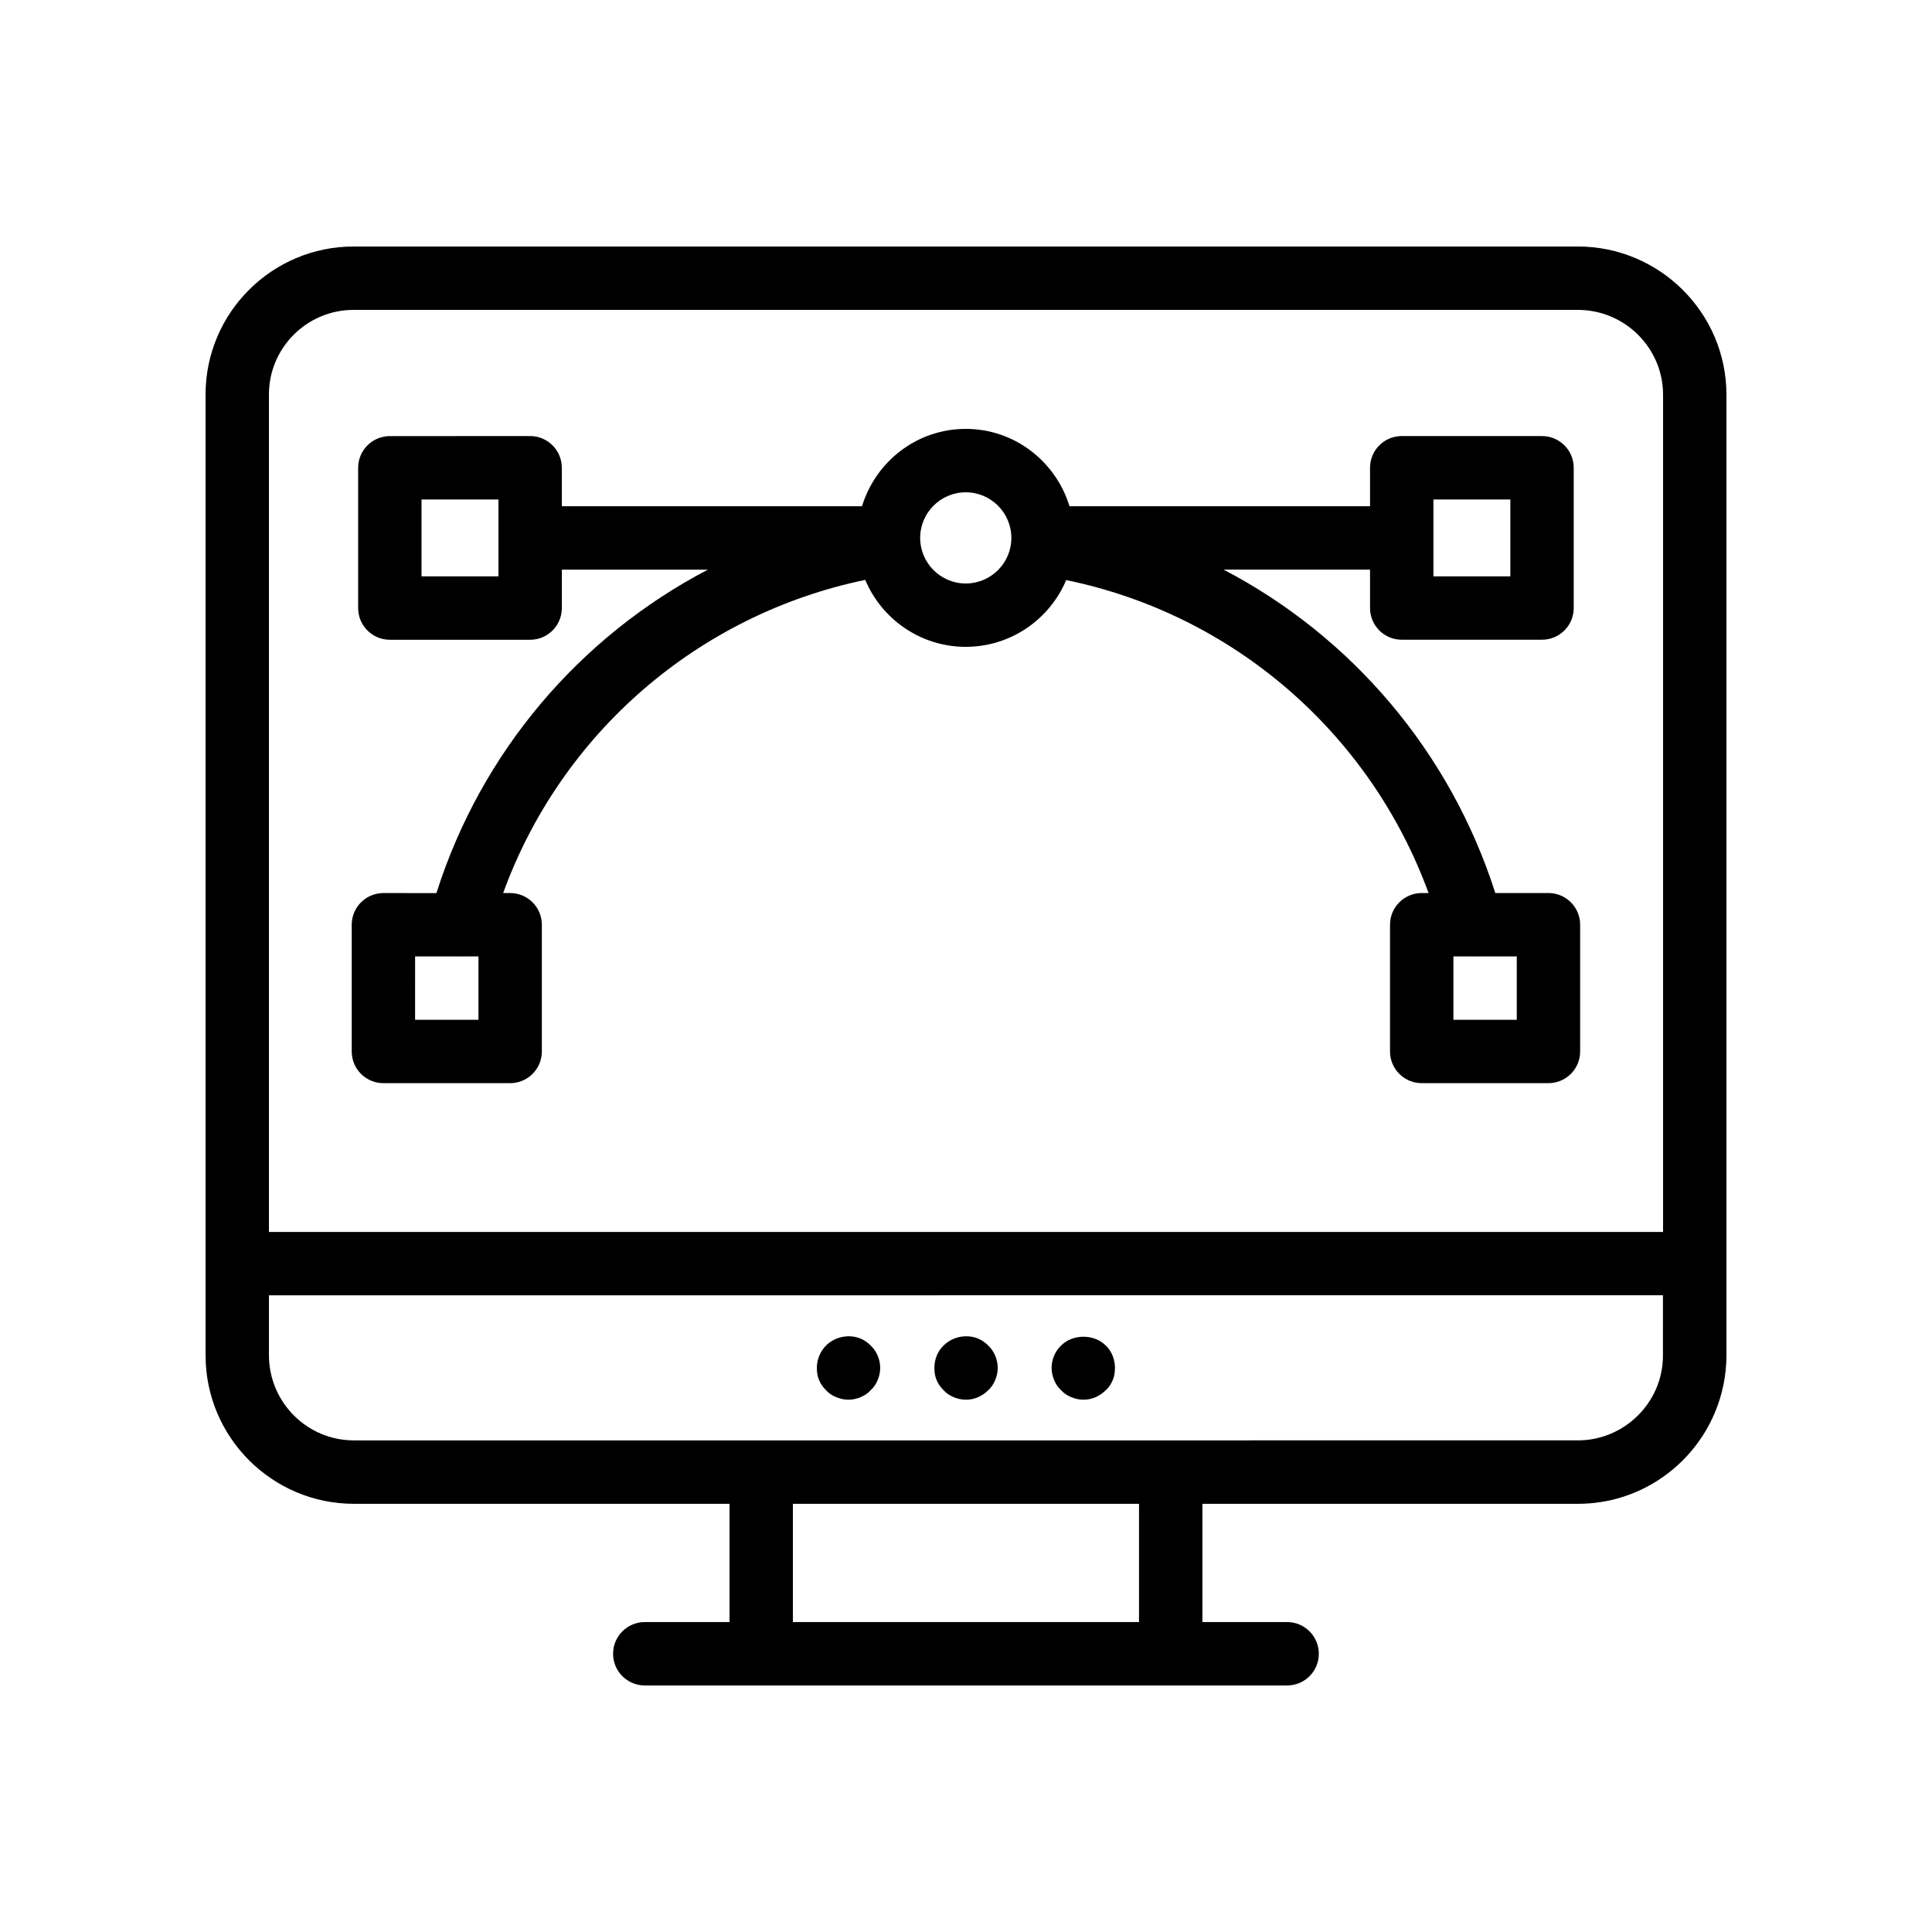
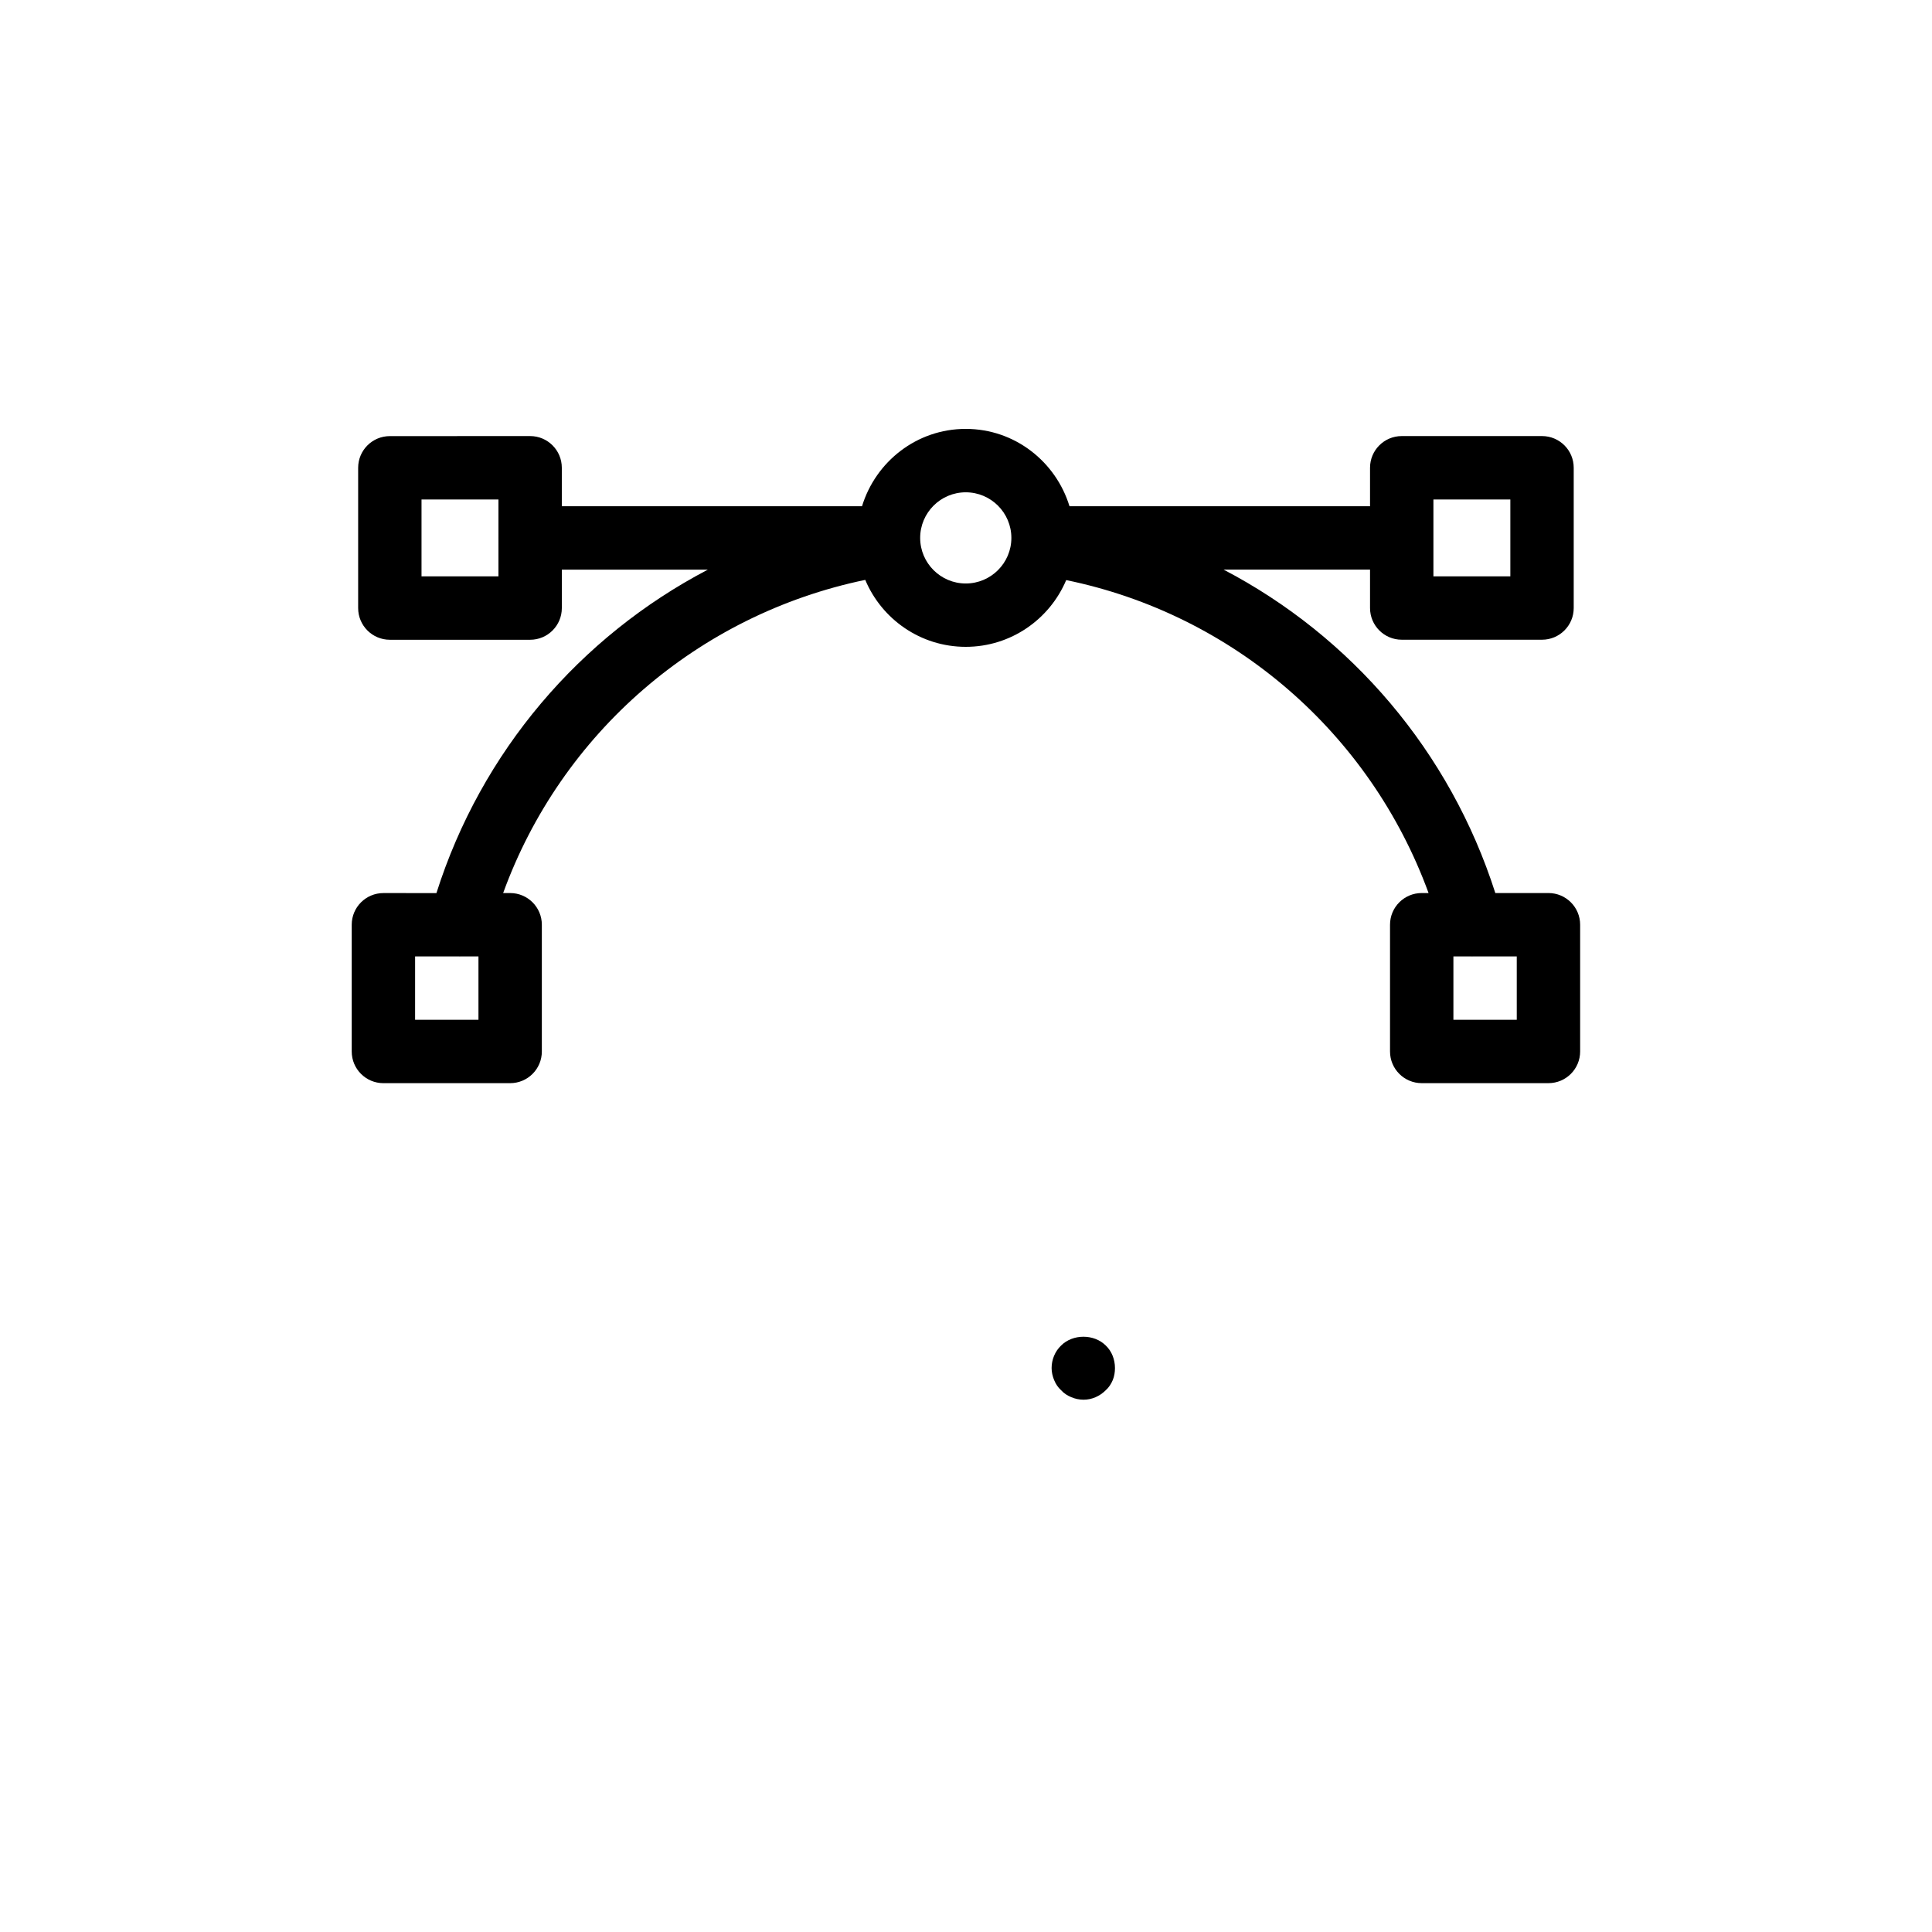
<svg xmlns="http://www.w3.org/2000/svg" fill="#000000" width="800px" height="800px" version="1.1" viewBox="144 144 512 512">
  <g>
-     <path d="m562.14 209.33h-324.45c-21.625 0-39.211 17.59-39.211 39.211v254.59c0 0.016 0.004 0.027 0.004 0.039v0.043c0 21.672 17.637 39.312 39.316 39.312h99.531v31.34h-22.457c-4.637 0-8.398 3.754-8.398 8.398 0 4.641 3.758 8.398 8.398 8.398h170.23c4.637 0 8.398-3.754 8.398-8.398 0-4.641-3.758-8.398-8.398-8.398h-22.457v-31.34h99.531c16.266 0 30.258-9.934 36.23-24.051 2.004-4.719 3.117-9.902 3.117-15.344v-254.51c0-21.664-17.668-39.293-39.383-39.293zm-324.45 16.793h324.45c12.457 0 22.59 10.094 22.59 22.5v221.85h-369.46v-221.93c0-12.363 10.055-22.418 22.418-22.418zm347.01 277.09c0 3.094-0.629 6.047-1.766 8.73-3.441 8.086-11.465 13.77-20.793 13.77l-324.37 0.004c-12.398 0-22.477-10.105-22.5-22.543v-15.906l369.43-0.004zm-138.85 70.652h-91.73v-31.34h91.734z" />
-     <path d="m362.9 512.42c0.754 0.844 1.68 1.426 2.691 1.844 1.09 0.426 2.098 0.672 3.273 0.672 1.09 0 2.184-0.246 3.191-0.672 1.008-0.418 1.934-1 2.691-1.844 0.84-0.754 1.426-1.68 1.844-2.68 0.422-1.008 0.672-2.098 0.672-3.199 0-2.262-0.922-4.445-2.516-5.961-0.754-0.754-1.68-1.426-2.691-1.844-3.106-1.262-6.797-0.5-9.152 1.844-1.508 1.516-2.434 3.699-2.434 5.961 0 1.098 0.168 2.188 0.59 3.199 0.41 0.996 1.086 1.926 1.84 2.68z" />
-     <path d="m394.05 512.42c0.758 0.844 1.68 1.426 2.691 1.844 1.004 0.426 2.098 0.672 3.273 0.672 2.184 0 4.285-0.918 5.879-2.516 0.84-0.754 1.426-1.68 1.844-2.68 0.422-1.008 0.672-2.098 0.672-3.199 0-2.262-0.922-4.445-2.516-5.961-0.754-0.754-1.68-1.426-2.684-1.844-3.109-1.262-6.801-0.5-9.156 1.844-1.594 1.516-2.434 3.699-2.434 5.961 0 1.098 0.168 2.188 0.59 3.199 0.41 0.996 1.086 1.926 1.84 2.68z" />
+     <path d="m394.05 512.42z" />
    <path d="m425.2 512.42c0.758 0.844 1.68 1.426 2.691 1.844 1.004 0.426 2.098 0.672 3.273 0.672 2.184 0 4.285-0.918 5.879-2.516 0.84-0.754 1.426-1.68 1.848-2.68 0.418-1.008 0.586-2.098 0.586-3.199 0-2.262-0.84-4.445-2.434-5.961-3.109-3.109-8.734-3.109-11.84 0-1.594 1.516-2.516 3.699-2.516 5.961 0 1.098 0.25 2.188 0.672 3.199 0.41 0.996 1 1.926 1.84 2.68z" />
    <path d="m245.61 431.05h33.586c4.637 0 8.398-3.754 8.398-8.398v-33.586c0-4.641-3.758-8.398-8.398-8.398h-1.855c15.363-42.328 51.629-73.785 95.961-82.992 4.367 10.406 14.656 17.742 26.633 17.742 11.957 0 22.238-7.309 26.621-17.688 44.223 9.078 80.52 40.512 96.031 82.934h-1.816c-4.637 0-8.398 3.754-8.398 8.398v33.586c0 4.641 3.758 8.398 8.398 8.398h33.586c4.637 0 8.398-3.754 8.398-8.398v-33.586c0-4.641-3.758-8.398-8.398-8.398h-14.078c-12.008-37.535-38.191-68.039-72.023-85.715h38.82v10.184c0 4.641 3.758 8.398 8.398 8.398h37.18c4.637 0 8.398-3.754 8.398-8.398v-37.172c0-4.641-3.758-8.398-8.398-8.398h-37.18c-4.637 0-8.398 3.754-8.398 8.398v10.191h-79.648c-3.621-11.816-14.504-20.492-27.492-20.492-12.988 0-23.867 8.676-27.488 20.492h-79.559v-10.191c0-4.641-3.758-8.398-8.398-8.398l-37.176 0.012c-4.637 0-8.398 3.754-8.398 8.398v37.172c0 4.641 3.758 8.398 8.398 8.398h37.18c4.637 0 8.398-3.754 8.398-8.398v-10.184h38.703c-33.891 17.73-60.047 48.238-71.934 85.715l-14.051-0.004c-4.637 0-8.398 3.754-8.398 8.398v33.586c0 4.641 3.762 8.395 8.398 8.395zm300.35-16.793h-16.793v-16.793h4.844c0.035 0 0.066 0.016 0.098 0.016 0.039 0 0.082-0.016 0.121-0.016h11.727zm-1.703-137.89v20.379h-20.387v-10.164c0-0.008 0.004-0.012 0.004-0.02s-0.004-0.012-0.004-0.02v-10.172zm-288.55 20.375v-20.379h20.387v10.133c0 0.023-0.012 0.039-0.012 0.062 0 0.023 0.012 0.039 0.012 0.062v10.125zm144.23-22.277c6.668 0 12.086 5.422 12.086 12.086 0 6.66-5.422 12.078-12.086 12.078-6.664 0-12.082-5.422-12.082-12.078 0-6.668 5.418-12.086 12.082-12.086zm-145.93 123h11.715c0.043 0 0.086 0.016 0.125 0.016 0.035 0 0.066-0.016 0.098-0.016h4.852v16.793h-16.793z" />
  </g>
</svg>